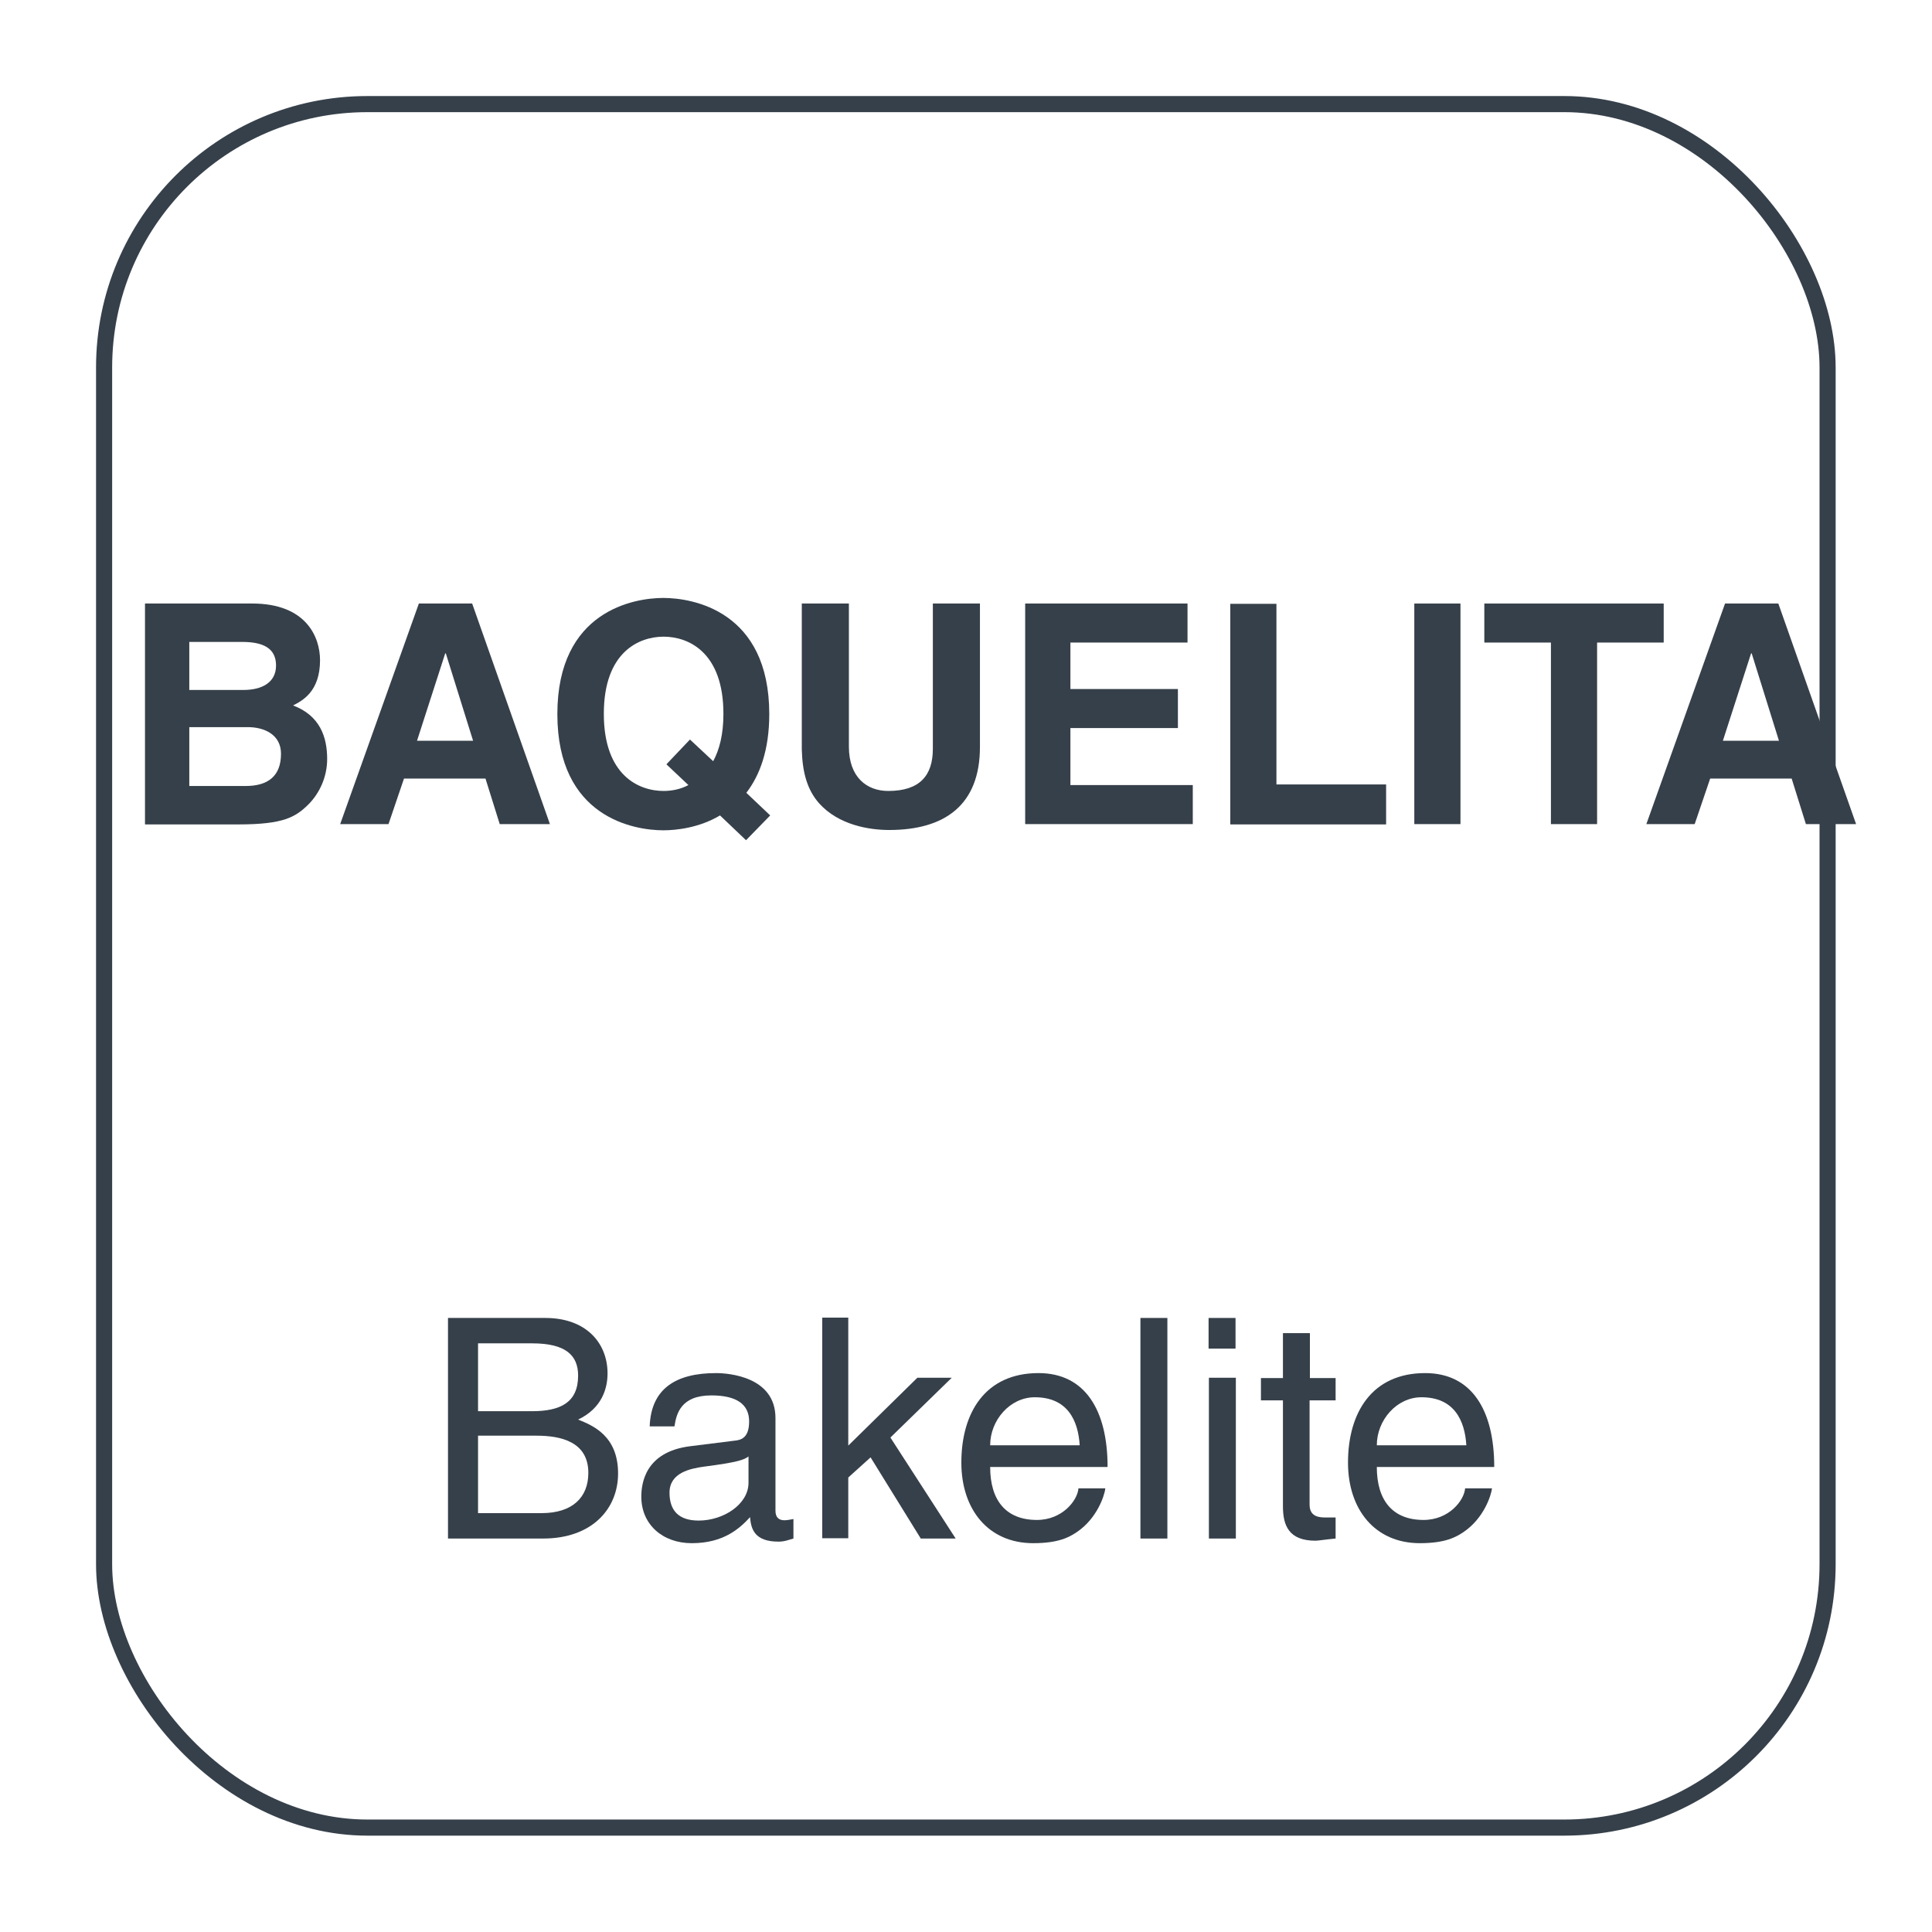
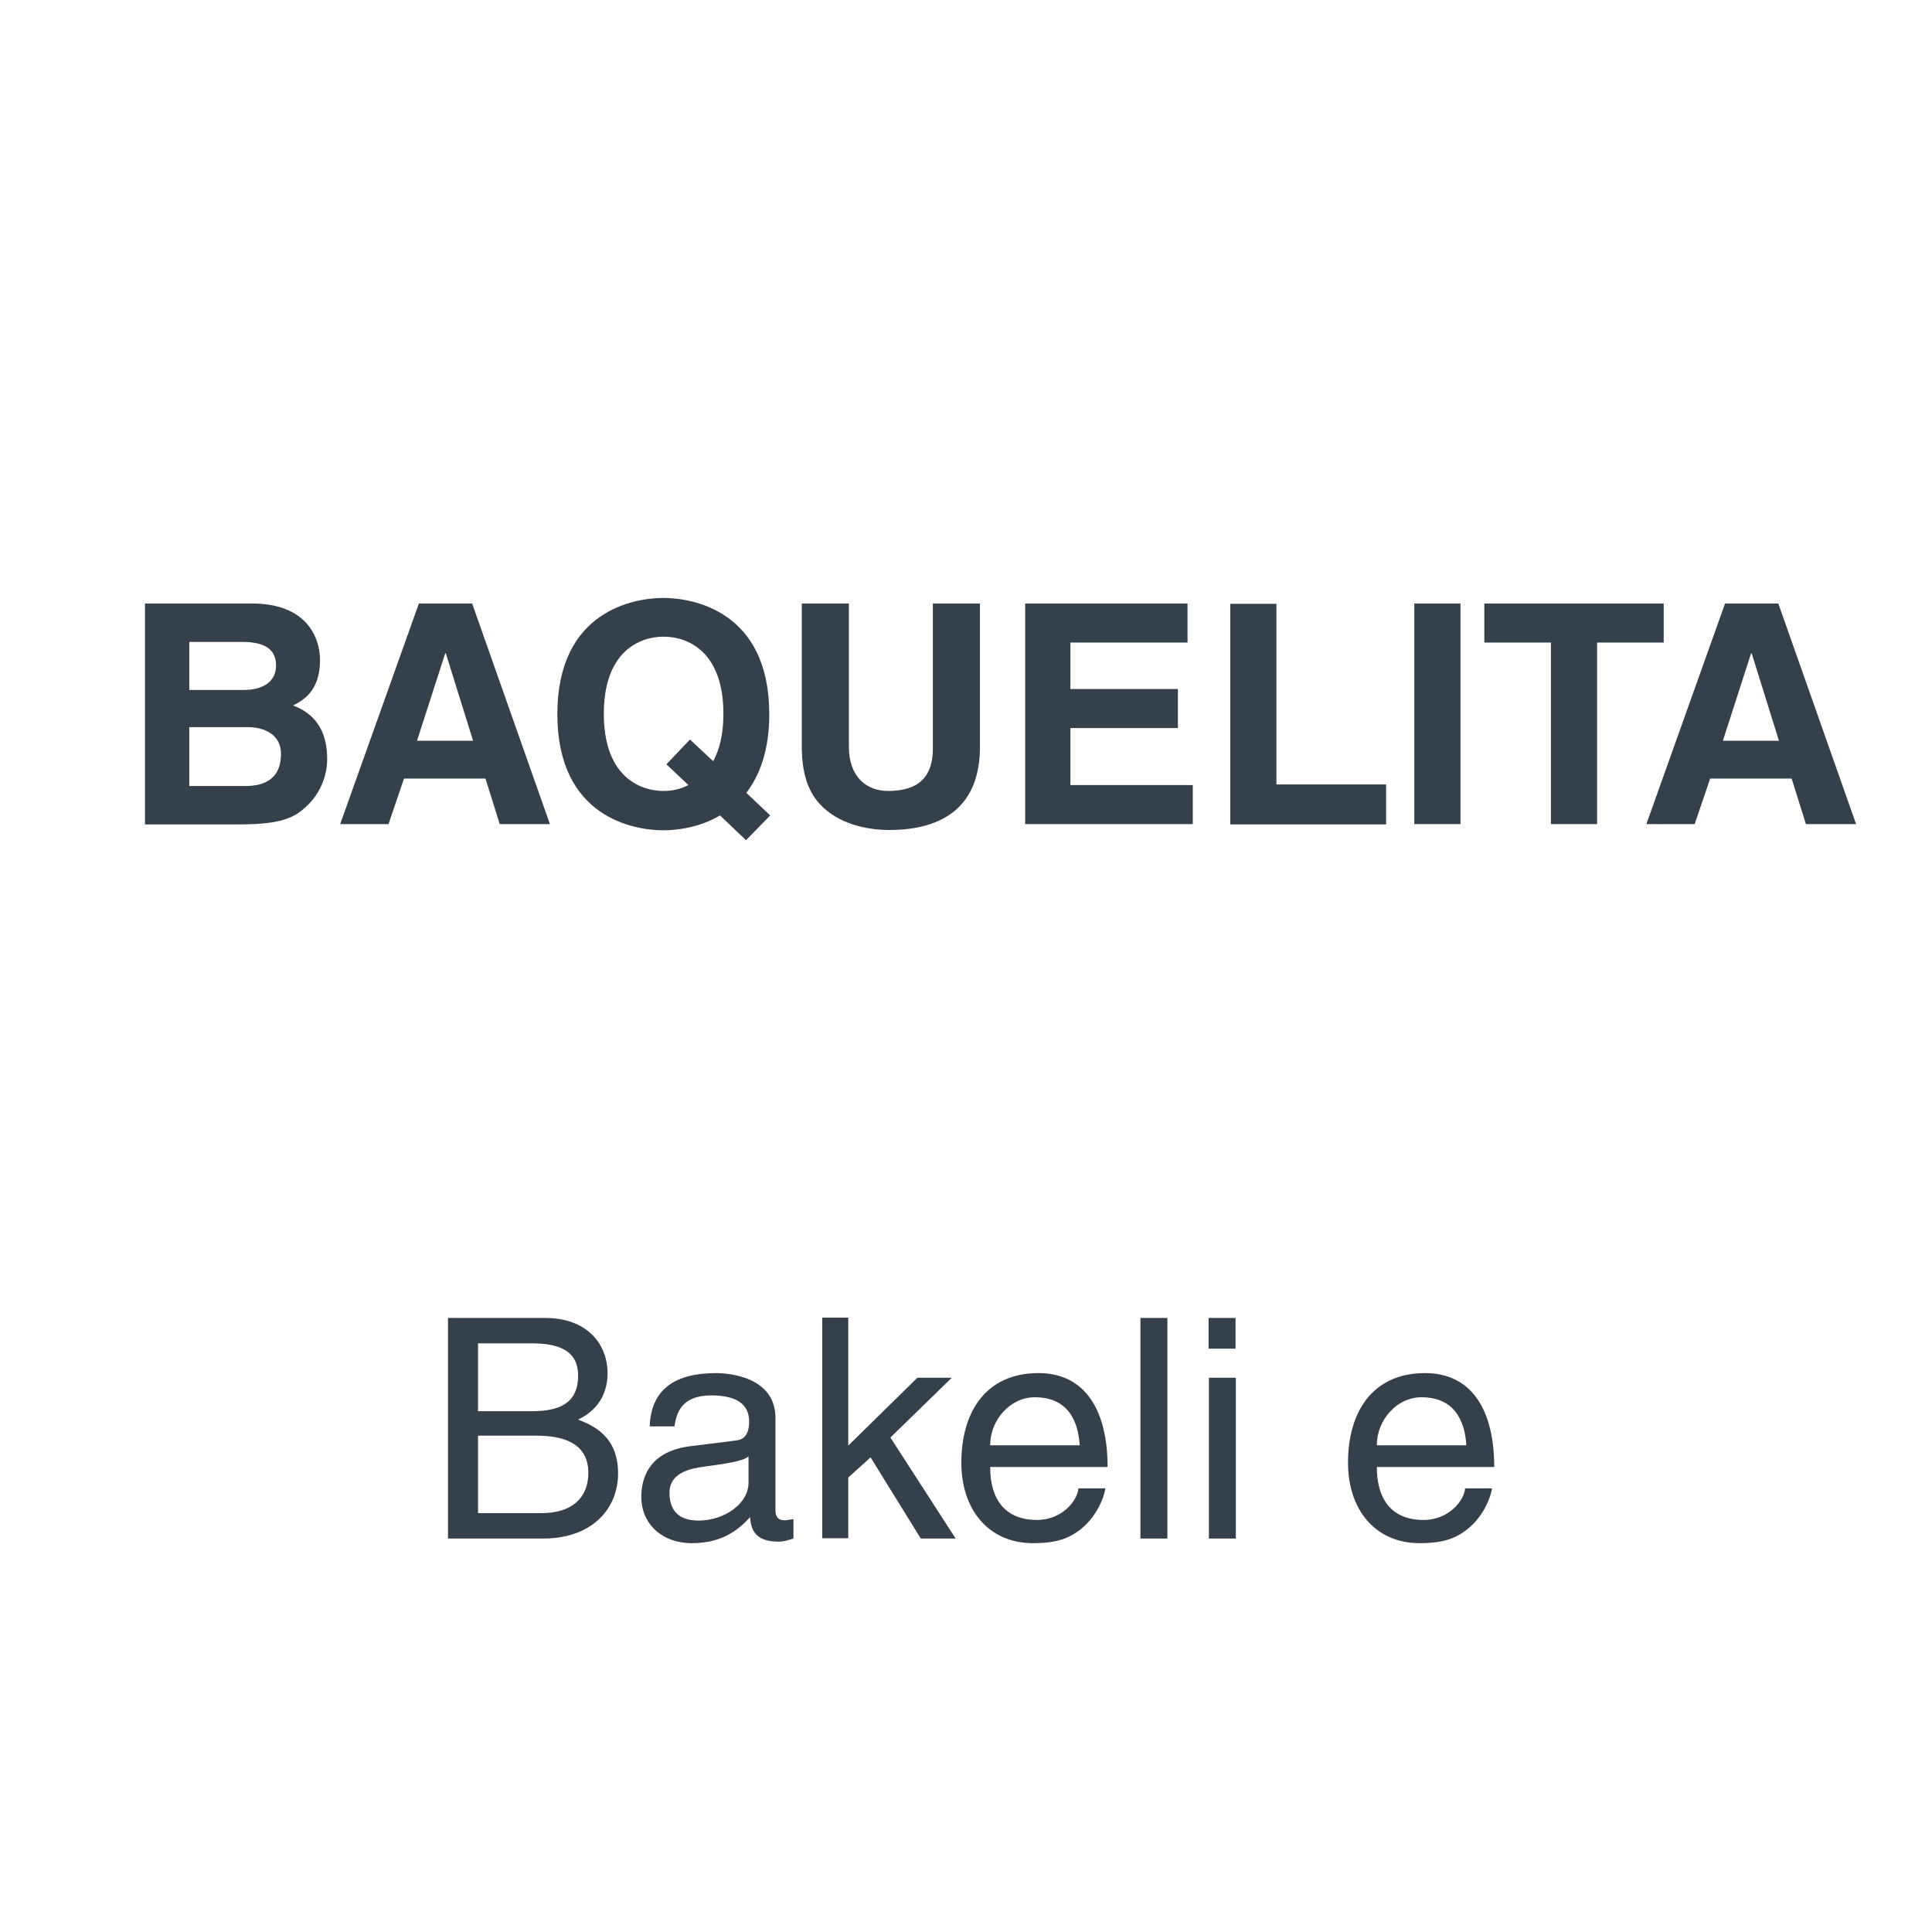
<svg xmlns="http://www.w3.org/2000/svg" id="Capa_1" data-name="Capa 1" viewBox="0 0 62.36 62.36">
  <defs>
    <style>
      .cls-1 {
        fill: #36404a;
      }

      .cls-2 {
        fill: none;
        stroke: #36404a;
        stroke-miterlimit: 3.86;
        stroke-width: .52px;
      }
    </style>
  </defs>
-   <rect class="cls-2" x="3.36" y="3.36" width="55.63" height="55.63" rx="8.5" ry="8.5" />
  <g>
    <path class="cls-1" d="M4.68,19.48h3.46c1.75,0,2.19,1.09,2.19,1.83,0,1.02-.58,1.31-.87,1.46.87.33,1.1,1.02,1.1,1.73,0,.57-.24,1.1-.61,1.47-.41.4-.79.64-2.25.64h-3.02v-7.12ZM6.11,22.27h1.75c.58,0,1.05-.23,1.05-.79s-.42-.76-1.09-.76h-1.71v1.56ZM6.11,25.37h1.82c.72,0,1.14-.32,1.14-1.04,0-.62-.54-.86-1.07-.86h-1.89v1.9Z" />
    <path class="cls-1" d="M12.55,26.6h-1.57l2.54-7.12h1.72l2.51,7.12h-1.62l-.46-1.47h-2.63l-.5,1.47ZM13.45,23.91h1.82l-.88-2.82h-.02l-.91,2.82Z" />
    <path class="cls-1" d="M24.08,27.12l-.84-.8c-.67.4-1.41.48-1.83.48-.94,0-3.42-.41-3.42-3.75s2.48-3.75,3.42-3.75,3.42.41,3.42,3.75c0,1.17-.31,1.98-.74,2.54l.77.73-.78.8ZM22.27,23.87l.75.7c.2-.37.33-.86.33-1.53,0-1.99-1.13-2.49-1.93-2.49s-1.93.5-1.93,2.49,1.13,2.49,1.93,2.49c.25,0,.54-.05.8-.19l-.71-.67.76-.8Z" />
    <path class="cls-1" d="M31.63,24.11c0,1.87-1.13,2.68-2.93,2.68-.65,0-1.63-.16-2.26-.86-.39-.44-.54-1.01-.56-1.73v-4.72h1.52v4.62c0,.99.58,1.43,1.27,1.43,1.02,0,1.44-.5,1.44-1.36v-4.69h1.52v4.63Z" />
    <path class="cls-1" d="M38.33,20.74h-3.78v1.5h3.47v1.26h-3.47v1.84h3.95v1.26h-5.41v-7.12h5.24v1.26Z" />
    <path class="cls-1" d="M41.2,25.32h3.54v1.29h-5.03v-7.12h1.49v5.83Z" />
    <path class="cls-1" d="M47.14,26.6h-1.49v-7.12h1.49v7.12Z" />
    <path class="cls-1" d="M51.55,26.6h-1.49v-5.86h-2.15v-1.26h5.79v1.26h-2.15v5.86Z" />
    <path class="cls-1" d="M54.71,26.6h-1.57l2.54-7.12h1.72l2.51,7.12h-1.62l-.46-1.47h-2.63l-.5,1.47ZM55.6,23.91h1.82l-.88-2.82h-.02l-.91,2.82Z" />
  </g>
  <g>
    <path class="cls-1" d="M14.47,42.54h3.13c1.33,0,2.01.82,2.01,1.79,0,.47-.17,1.12-.95,1.49.47.19,1.29.52,1.29,1.74,0,1.14-.84,2.1-2.42,2.1h-3.07v-7.12ZM15.43,45.55h1.74c.92,0,1.49-.28,1.49-1.15,0-.66-.41-1.04-1.48-1.04h-1.75v2.19ZM15.43,48.84h2.05c1,0,1.51-.51,1.51-1.3,0-1-.88-1.2-1.67-1.2h-1.89v2.5Z" />
    <path class="cls-1" d="M20.97,46.05c.04-1.24.86-1.73,2.14-1.73.42,0,1.92.12,1.92,1.45v2.99c0,.22.11.31.29.31.08,0,.19-.02.29-.04v.63c-.15.04-.28.1-.48.1-.77,0-.89-.4-.92-.79-.34.37-.86.84-1.88.84-.95,0-1.63-.61-1.63-1.5,0-.44.13-1.45,1.58-1.63l1.44-.18c.21-.02.46-.1.46-.62,0-.55-.4-.84-1.22-.84-.99,0-1.13.6-1.19,1h-.8ZM24.16,47.01c-.14.11-.36.19-1.44.33-.43.06-1.11.19-1.11.84,0,.57.29.9.94.9.81,0,1.61-.53,1.61-1.22v-.85Z" />
    <path class="cls-1" d="M30.84,49.66h-1.12l-1.62-2.62-.72.65v1.96h-.84v-7.12h.84v4.13l2.23-2.19h1.11l-1.98,1.93,2.1,3.25Z" />
    <path class="cls-1" d="M35.68,48.03c-.03.25-.27.98-.92,1.42-.24.16-.58.36-1.41.36-1.46,0-2.32-1.1-2.32-2.6,0-1.61.77-2.89,2.49-2.89,1.5,0,2.23,1.19,2.23,3.03h-3.79c0,1.08.51,1.71,1.51,1.71.82,0,1.31-.63,1.34-1.02h.87ZM34.85,46.65c-.05-.8-.39-1.55-1.45-1.55-.8,0-1.44.74-1.44,1.55h2.89Z" />
    <path class="cls-1" d="M37.68,49.66h-.87v-7.12h.87v7.12Z" />
    <path class="cls-1" d="M39.01,43.53v-.99h.87v.99h-.87ZM39.89,49.66h-.87v-5.19h.87v5.19Z" />
-     <path class="cls-1" d="M42.27,45.2v3.37c0,.41.35.41.53.41h.31v.68c-.32.03-.56.07-.65.07-.86,0-1.05-.49-1.05-1.11v-3.42h-.71v-.72h.71v-1.45h.87v1.45h.83v.72h-.83Z" />
    <path class="cls-1" d="M48.16,48.03c-.03.25-.27.98-.92,1.42-.24.16-.58.36-1.41.36-1.46,0-2.32-1.1-2.32-2.6,0-1.61.77-2.89,2.49-2.89,1.5,0,2.23,1.19,2.23,3.03h-3.79c0,1.08.51,1.71,1.51,1.71.82,0,1.31-.63,1.34-1.02h.87ZM47.33,46.65c-.05-.8-.39-1.55-1.45-1.55-.8,0-1.44.74-1.44,1.55h2.89Z" />
  </g>
</svg>